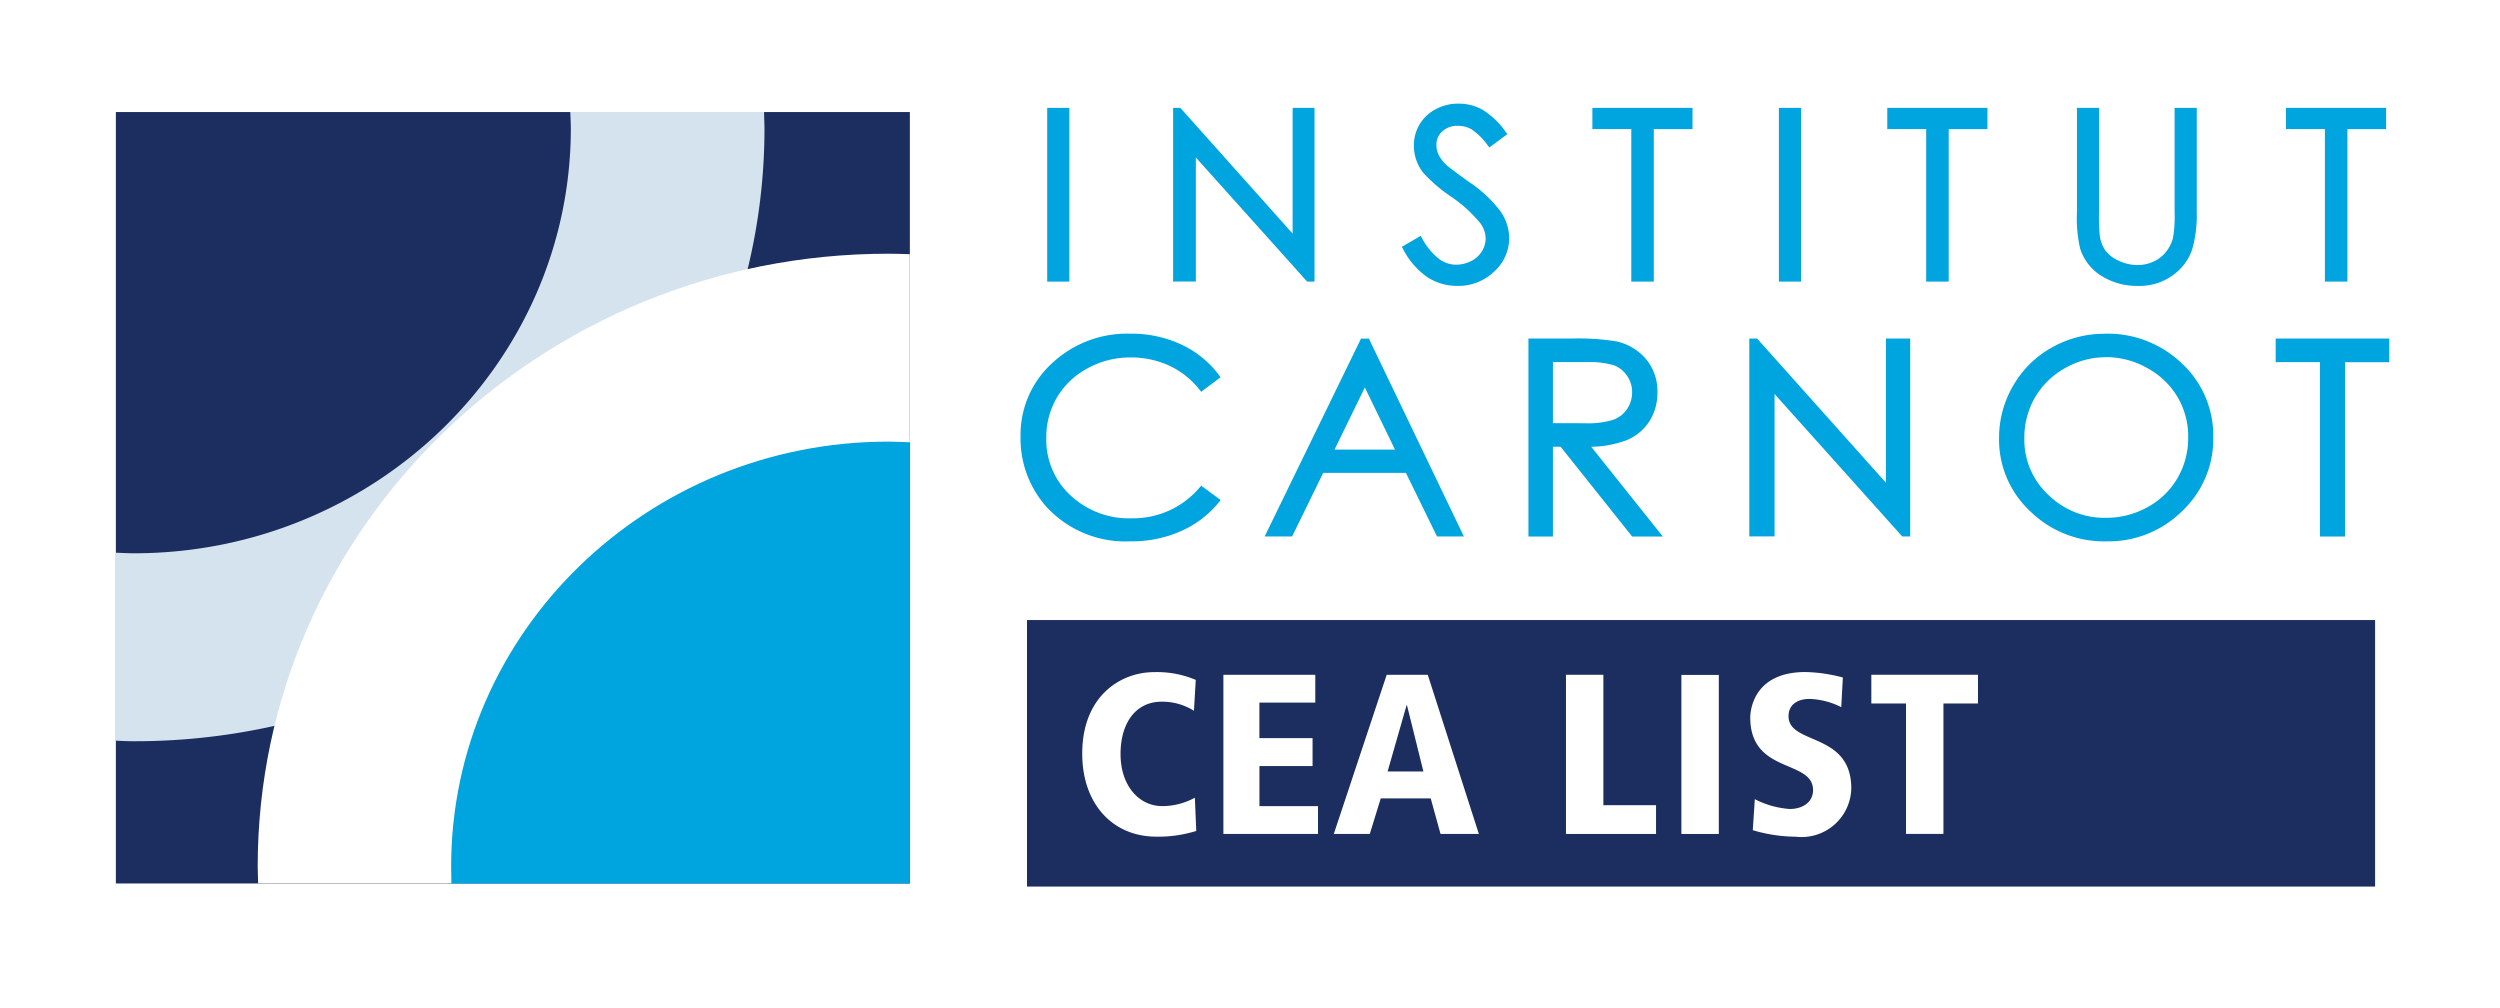
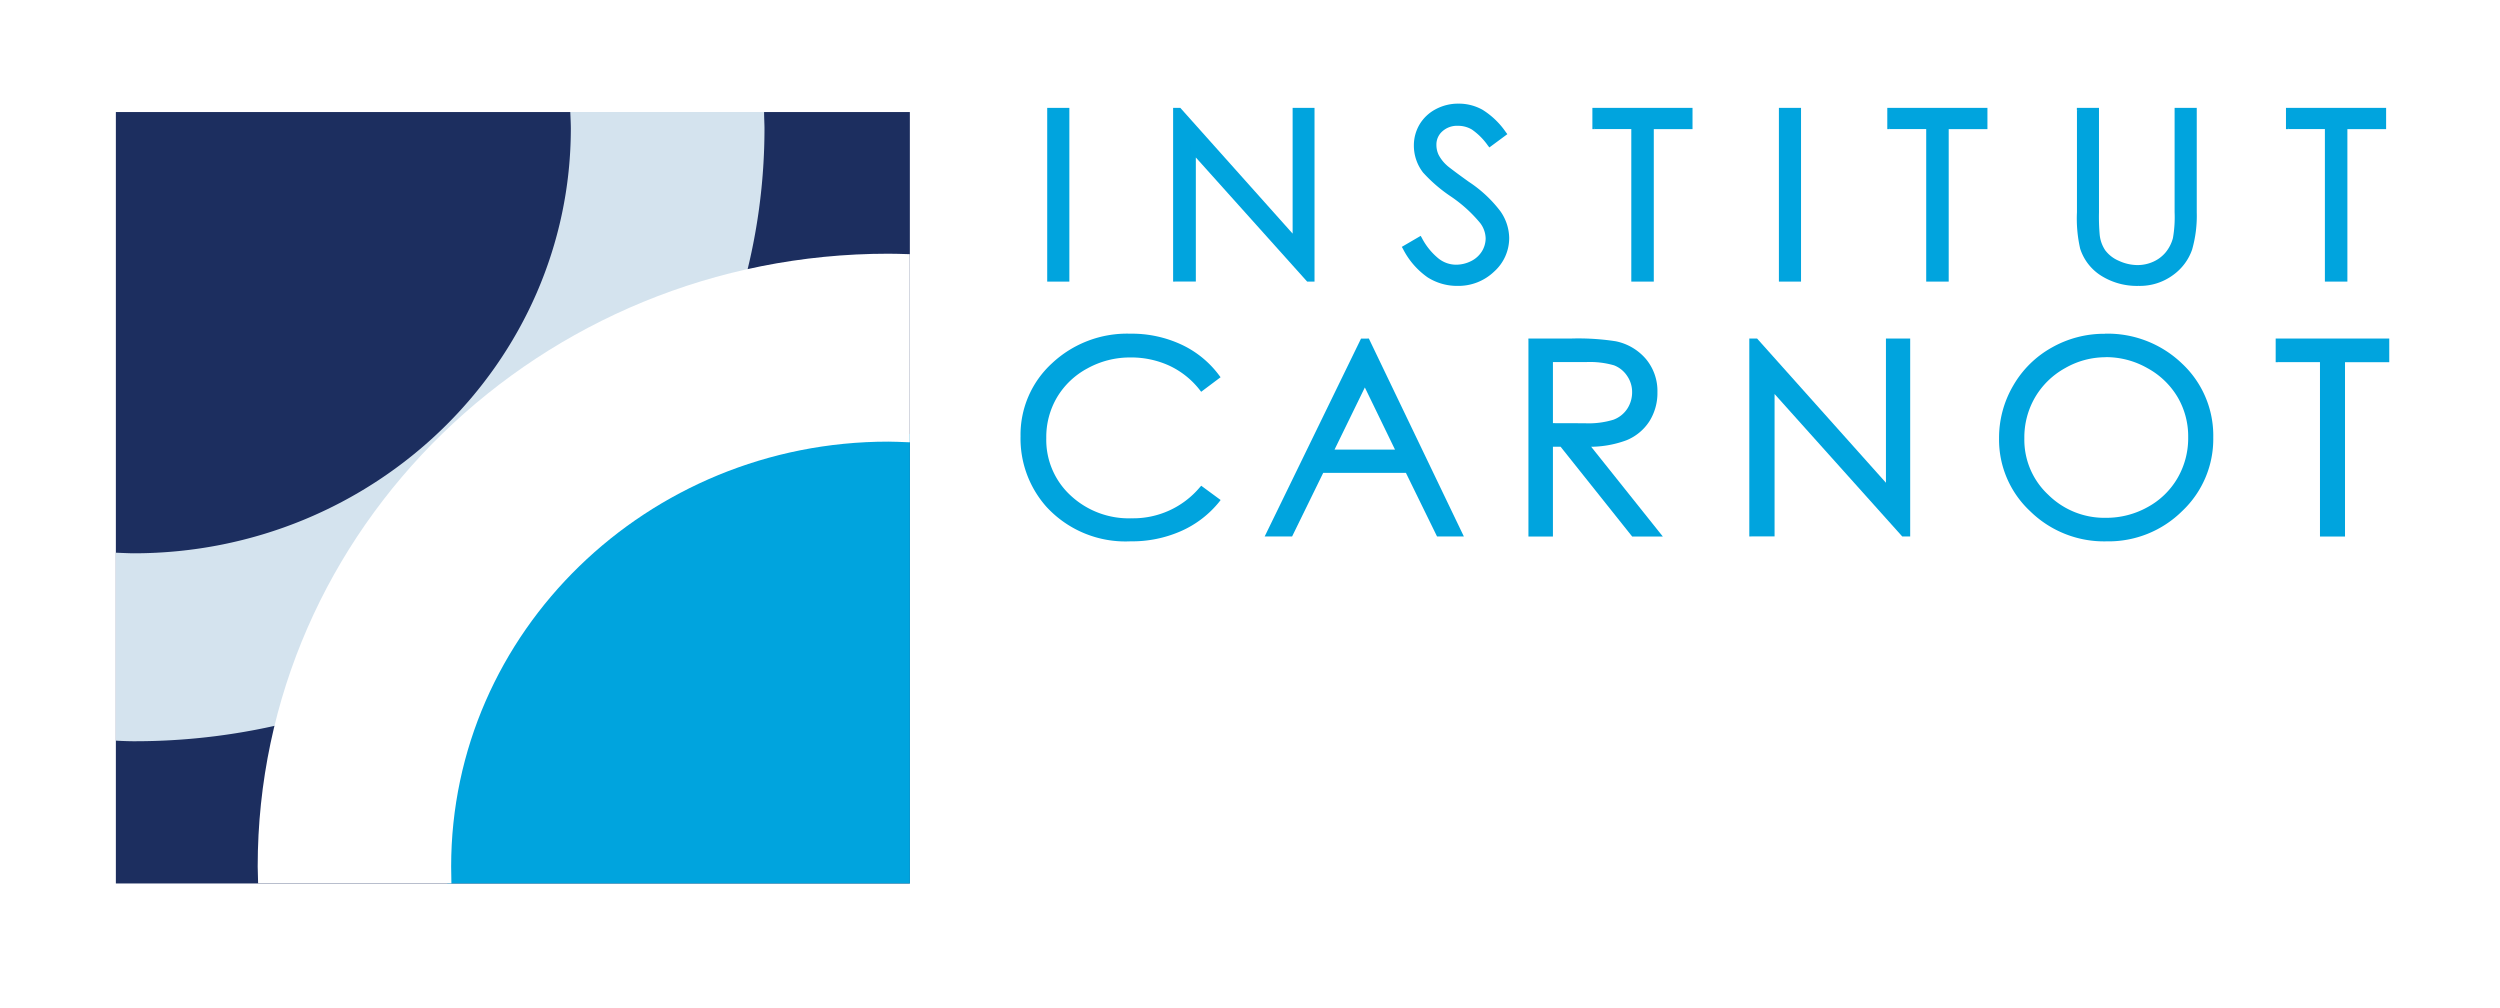
<svg xmlns="http://www.w3.org/2000/svg" id="Groupe_163" data-name="Groupe 163" width="107.347" height="43.288" viewBox="0 0 107.347 43.288">
  <defs>
    <clipPath id="clip-path">
      <path id="Tracé_129" data-name="Tracé 129" d="M0,14.844H107.347V-28.443H0Z" transform="translate(0 28.443)" fill="none" />
    </clipPath>
  </defs>
  <path id="Tracé_126" data-name="Tracé 126" d="M0,14.844H107.347V-28.444H0Z" transform="translate(0 28.444)" fill="#fff" />
-   <path id="Tracé_127" data-name="Tracé 127" d="M86.862.494H28.976V-10.95H86.862Z" transform="translate(15.122 37.574)" fill="#1c2e5f" />
  <g id="Groupe_122" data-name="Groupe 122" transform="translate(0 0.002)" clip-path="url(#clip-path)">
    <g id="Groupe_121" data-name="Groupe 121" transform="translate(46.47 28.854)">
-       <path id="Tracé_128" data-name="Tracé 128" d="M1.645.571A2.539,2.539,0,0,0,.254.18c-1.076,0-1.761.871-1.761,2.252,0,1.33.772,2.231,1.791,2.231a2.9,2.9,0,0,0,1.4-.361L1.744,5.73A5.485,5.485,0,0,1,.03,5.975c-1.872,0-3.182-1.4-3.182-3.564,0-2.505,1.683-3.5,3.074-3.5a4.239,4.239,0,0,1,1.8.333Z" transform="translate(3.152 1.094)" fill="#fff" />
+       <path id="Tracé_128" data-name="Tracé 128" d="M1.645.571A2.539,2.539,0,0,0,.254.18a2.9,2.9,0,0,0,1.4-.361L1.744,5.73A5.485,5.485,0,0,1,.03,5.975c-1.872,0-3.182-1.4-3.182-3.564,0-2.505,1.683-3.5,3.074-3.5a4.239,4.239,0,0,1,1.8.333Z" transform="translate(3.152 1.094)" fill="#fff" />
    </g>
  </g>
  <g id="Groupe_123" data-name="Groupe 123" transform="translate(52.531 28.974)">
    <path id="Tracé_130" data-name="Tracé 130" d="M0,0H3.946V1.195h-2.4V2.721H3.829v1.2H1.548V5.64H4.063V6.835H0Z" fill="#fff" />
  </g>
  <g id="Groupe_124" data-name="Groupe 124" transform="translate(57.272 28.974)">
    <path id="Tracé_131" data-name="Tracé 131" d="M1.427,1.82H-.718l-.47,1.526H-2.734L-.463-3.487H1.3L3.494,3.346H1.848ZM.409-2.175H.39L-.424.665H1.113Z" transform="translate(2.734 3.487)" fill="#fff" />
  </g>
  <g id="Groupe_125" data-name="Groupe 125" transform="translate(67.241 28.974)">
-     <path id="Tracé_132" data-name="Tracé 132" d="M0,0H1.606V5.6H3.867V6.835H0Z" fill="#fff" />
-   </g>
+     </g>
  <path id="Tracé_133" data-name="Tracé 133" d="M47.439-9.4h1.607V-2.57H47.439Z" transform="translate(24.758 38.38)" fill="#fff" />
  <g id="Groupe_127" data-name="Groupe 127" transform="translate(0 0.002)" clip-path="url(#clip-path)">
    <g id="Groupe_126" data-name="Groupe 126" transform="translate(75.154 28.854)">
      <path id="Tracé_134" data-name="Tracé 134" d="M1.34.517A3.253,3.253,0,0,0-.012.164C-.531.164-.923.4-.923.908c0,1.245,2.694.667,2.694,3.1A2.136,2.136,0,0,1-.619,6.08,6.561,6.561,0,0,1-2.459,5.8l.088-1.332a3.836,3.836,0,0,0,1.5.422c.508,0,1-.256,1-.814C.125,2.75-2.567,3.4-2.567.959c0-.207.078-1.95,2.37-1.95a6.816,6.816,0,0,1,1.606.234Z" transform="translate(2.567 0.991)" fill="#fff" />
    </g>
  </g>
  <g id="Groupe_128" data-name="Groupe 128" transform="translate(80.353 28.973)">
    <path id="Tracé_136" data-name="Tracé 136" d="M.511.423H-.979V-.811H3.6V.423H2.117v5.6H.511Z" transform="translate(0.979 0.811)" fill="#fff" />
  </g>
  <path id="Tracé_137" data-name="Tracé 137" d="M37.362,7.841H3.269V-25.283H37.362Z" transform="translate(1.706 30.094)" fill="#1c2e5f" />
  <path id="Tracé_138" data-name="Tracé 138" d="M32.484,3.1H12.617V-16.2H32.484Z" transform="translate(6.585 34.832)" fill="#00a4de" />
  <g id="Groupe_134" data-name="Groupe 134" transform="translate(0 0.002)" clip-path="url(#clip-path)">
    <g id="Groupe_129" data-name="Groupe 129" transform="translate(4.975 4.81)">
      <path id="Tracé_139" data-name="Tracé 139" d="M.262,9.264c-.167,0-.489-.009-.764-.026V1.168c.292.012.61.026.764.026C10.614,1.194,19.034-7,19.034-17.055c0-.161-.012-.454-.024-.7h8.322c0,.237.017.525.017.7A25.6,25.6,0,0,1,23.734-3.933H13.725v9.71A27.512,27.512,0,0,1,.262,9.264" transform="translate(0.502 17.752)" fill="#d4e3ee" />
    </g>
    <g id="Groupe_130" data-name="Groupe 130" transform="translate(19.202 18.628)">
      <path id="Tracé_140" data-name="Tracé 140" d="M0,3.33V-6.38H10.009A26.921,26.921,0,0,1,0,3.33" transform="translate(0 6.38)" fill="#cef1fc" />
    </g>
    <g id="Groupe_131" data-name="Groupe 131" transform="translate(11.065 10.892)">
      <path id="Tracé_141" data-name="Tracé 141" d="M9.6.007c-.358-.012-.743-.02-.921-.02C-6.251-.013-18.4,11.792-18.4,26.3c0,.138.011.444.018.723h8.3c-.006-.288-.011-.594-.011-.723,0-10.06,8.419-18.244,18.772-18.244.183,0,.571.014.921.029Z" transform="translate(18.4 0.013)" fill="#fff" />
    </g>
    <g id="Groupe_132" data-name="Groupe 132" transform="translate(43.923 14.427)">
      <path id="Tracé_142" data-name="Tracé 142" d="M2.861.6l-.673.5A3.646,3.646,0,0,0,.851.033,4.014,4.014,0,0,0-.863-.332,3.884,3.884,0,0,0-2.754.145,3.486,3.486,0,0,0-4.1,1.424a3.482,3.482,0,0,0-.478,1.808,3.351,3.351,0,0,0,1.07,2.532,3.766,3.766,0,0,0,2.7,1.014,3.841,3.841,0,0,0,3-1.364l.673.5A4.294,4.294,0,0,1,1.268,7.133a5.139,5.139,0,0,1-2.131.431A4.5,4.5,0,0,1-4.4,6.115,4.3,4.3,0,0,1-5.483,3.159,4.053,4.053,0,0,1-4.167.1,4.6,4.6,0,0,1-.875-1.149a4.958,4.958,0,0,1,2.158.46A4.167,4.167,0,0,1,2.861.6" transform="translate(5.483 1.149)" fill="#00a4de" />
    </g>
    <g id="Groupe_133" data-name="Groupe 133" transform="translate(43.821 14.326)">
      <path id="Tracé_143" data-name="Tracé 143" d="M2.9.635,2.836.552l-.673.5.061.082L2.3,1.074A3.755,3.755,0,0,0,.929-.024,4.1,4.1,0,0,0-.828-.4a3.957,3.957,0,0,0-1.94.49A3.58,3.58,0,0,0-4.157,1.409a3.563,3.563,0,0,0-.492,1.858,3.445,3.445,0,0,0,1.1,2.607A3.867,3.867,0,0,0-.777,6.915,3.949,3.949,0,0,0,2.3,5.518L2.224,5.45l-.061.082.673.5L2.9,5.946l-.081-.064A4.132,4.132,0,0,1,1.262,7.074,5.006,5.006,0,0,1-.828,7.5,4.4,4.4,0,0,1-4.287,6.081h0A4.2,4.2,0,0,1-5.346,3.194,3.947,3.947,0,0,1-4.062.2,4.507,4.507,0,0,1-.84-1.012a4.851,4.851,0,0,1,2.114.45A4.06,4.06,0,0,1,2.814.7L2.9.635,2.836.552,2.9.635,2.979.574A4.26,4.26,0,0,0,1.362-.746a5.05,5.05,0,0,0-2.2-.47A4.712,4.712,0,0,0-4.2.056,4.156,4.156,0,0,0-5.55,3.194,4.406,4.406,0,0,0-4.439,6.217v0A4.606,4.606,0,0,0-.828,7.7a5.2,5.2,0,0,0,2.173-.441A4.372,4.372,0,0,0,2.977,6.01l.065-.084-.834-.613-.061.068A3.737,3.737,0,0,1-.777,6.711a3.664,3.664,0,0,1-2.63-.986A3.244,3.244,0,0,1-4.445,3.267a3.36,3.36,0,0,1,.464-1.755A3.365,3.365,0,0,1-2.672.271,3.77,3.77,0,0,1-.828-.195,3.929,3.929,0,0,1,.843.16,3.578,3.578,0,0,1,2.145,1.2l.061.079L3.039.654,2.979.574Z" transform="translate(5.55 1.216)" fill="#00a4de" />
    </g>
  </g>
  <g id="Groupe_135" data-name="Groupe 135" transform="translate(54.473 14.639)">
    <path id="Tracé_145" data-name="Tracé 145" d="M1.454,0l3.98,8.293H4.512L3.17,5.564H-.507L-1.836,8.293h-.951L1.244,0Zm-.11,1.762-1.461,3H2.8Z" transform="translate(2.787)" fill="#00a4de" />
  </g>
  <g id="Groupe_136" data-name="Groupe 136" transform="translate(54.309 14.537)">
    <path id="Tracé_146" data-name="Tracé 146" d="M1.511.035,1.416.079,5.329,8.226h-.7L3.29,5.5h-3.8l-1.33,2.729h-.723L1.365.137h.146v-.1L1.416.079,1.511.035v-.1H1.237L-2.9,8.43h1.178L-.387,5.7H3.164L4.5,8.43H5.652L1.573-.067H1.511ZM1.4,1.8,1.31,1.753-.224,4.9H3.021L1.4,1.563l-.091.19L1.4,1.8l-.091.044L2.695,4.7H.1L1.494,1.841,1.4,1.8l-.091.044Z" transform="translate(2.895 0.067)" fill="#00a4de" />
  </g>
  <g id="Groupe_139" data-name="Groupe 139" transform="translate(0 0.002)" clip-path="url(#clip-path)">
    <g id="Groupe_137" data-name="Groupe 137" transform="translate(65.727 14.637)">
      <path id="Tracé_147" data-name="Tracé 147" d="M0,0H1.7A10.649,10.649,0,0,1,3.625.113,2.215,2.215,0,0,1,4.861.839a2.035,2.035,0,0,1,.478,1.37A2.178,2.178,0,0,1,5.01,3.4a2.048,2.048,0,0,1-.936.776,4.427,4.427,0,0,1-1.685.266l3.07,3.852H4.4L1.335,4.442H.852V8.294H0ZM.852.813V3.631l1.47.012a3.768,3.768,0,0,0,1.265-.158,1.307,1.307,0,0,0,.639-.505,1.371,1.371,0,0,0,.23-.776,1.307,1.307,0,0,0-.233-.756A1.285,1.285,0,0,0,3.611.959,3.8,3.8,0,0,0,2.357.813Z" fill="#00a4de" />
    </g>
    <g id="Groupe_138" data-name="Groupe 138" transform="translate(65.625 14.535)">
      <path id="Tracé_148" data-name="Tracé 148" d="M.035.035v.1h1.7a10.6,10.6,0,0,1,1.9.111A2.09,2.09,0,0,1,4.818.94a1.925,1.925,0,0,1,.452,1.3A2.071,2.071,0,0,1,4.958,3.38l0,0a1.943,1.943,0,0,1-.892.738,4.313,4.313,0,0,1-1.644.259l-.21,0,3.068,3.85H4.488L1.418,4.375H.785V8.227H.137V.035h-.1v0h-.1v8.4H.989V4.579h.33L4.391,8.433H5.707L2.5,4.415l-.081.062v.1A4.5,4.5,0,0,0,4.147,4.3a2.123,2.123,0,0,0,.985-.816l0,0,0,0a2.28,2.28,0,0,0,.344-1.245,2.139,2.139,0,0,0-.5-1.435A2.307,2.307,0,0,0,3.683.049,10.563,10.563,0,0,0,1.735-.067h-1.8v.1ZM.887.848h-.1v2.92l1.572.012a3.8,3.8,0,0,0,1.3-.166,1.412,1.412,0,0,0,.688-.543,1.473,1.473,0,0,0,.247-.832,1.435,1.435,0,0,0-.25-.814A1.4,1.4,0,0,0,3.684.9,3.9,3.9,0,0,0,2.392.744H.785v.1h.1v.1H2.392a3.758,3.758,0,0,1,1.219.138,1.19,1.19,0,0,1,.562.452v0a1.216,1.216,0,0,1,.216.7,1.294,1.294,0,0,1-.213.721,1.215,1.215,0,0,1-.592.464,3.637,3.637,0,0,1-1.227.151h0L.989,3.566V.848h-.1v0Z" transform="translate(0.067 0.067)" fill="#00a4de" />
    </g>
  </g>
  <g id="Groupe_140" data-name="Groupe 140" transform="translate(75.215 14.639)">
    <path id="Tracé_150" data-name="Tracé 150" d="M0,2.844V-5.45H.186L5.865.908V-5.45h.842V2.844h-.19L.881-3.437V2.844Z" transform="translate(0 5.45)" fill="#00a4de" />
  </g>
  <g id="Groupe_141" data-name="Groupe 141" transform="translate(75.113 14.535)">
    <path id="Tracé_151" data-name="Tracé 151" d="M.035,2.88h.1V-5.313H.175L6,1.212V-5.313h.639v8.09H6.6L.814-3.667V2.778H.035v.1h0v.1h.983V-3.135L6.5,2.982h.341v-8.5H5.8V.676L.266-5.518H-.067v8.5h.1Z" transform="translate(0.067 5.518)" fill="#00a4de" />
  </g>
  <g id="Groupe_144" data-name="Groupe 144" transform="translate(0 0.002)" clip-path="url(#clip-path)">
    <g id="Groupe_142" data-name="Groupe 142" transform="translate(85.939 14.427)">
      <path id="Tracé_152" data-name="Tracé 152" d="M1.523,0A4.5,4.5,0,0,1,4.77,1.259a4.132,4.132,0,0,1,1.306,3.1,4.143,4.143,0,0,1-1.3,3.089A4.38,4.38,0,0,1,1.593,8.711,4.432,4.432,0,0,1-1.612,7.45,4.094,4.094,0,0,1-2.919,4.394a4.331,4.331,0,0,1,.6-2.216A4.257,4.257,0,0,1-.7.578,4.443,4.443,0,0,1,1.523,0m.038.807a3.579,3.579,0,0,0-1.8.481A3.5,3.5,0,0,0-1.561,2.58a3.517,3.517,0,0,0-.475,1.811,3.336,3.336,0,0,0,1.055,2.5,3.519,3.519,0,0,0,2.543,1.02A3.752,3.752,0,0,0,3.4,7.439,3.409,3.409,0,0,0,4.718,6.157a3.516,3.516,0,0,0,.475-1.806,3.42,3.42,0,0,0-.475-1.785A3.463,3.463,0,0,0,3.386,1.288,3.681,3.681,0,0,0,1.561.807" transform="translate(2.919 0)" fill="#00a4de" />
    </g>
    <g id="Groupe_143" data-name="Groupe 143" transform="translate(85.837 14.326)">
      <path id="Tracé_153" data-name="Tracé 153" d="M1.558.035v.1a4.408,4.408,0,0,1,3.175,1.23A4.03,4.03,0,0,1,6.008,4.389,4.046,4.046,0,0,1,4.735,7.405,4.274,4.274,0,0,1,1.628,8.644,4.321,4.321,0,0,1-1.505,7.41,3.988,3.988,0,0,1-2.782,4.429,4.22,4.22,0,0,1-2.2,2.263,4.177,4.177,0,0,1-.615.7,4.379,4.379,0,0,1,1.558.137v-.2A4.554,4.554,0,0,0-.715.525,4.355,4.355,0,0,0-2.377,2.161a4.432,4.432,0,0,0-.609,2.268A4.2,4.2,0,0,0-1.648,7.558,4.532,4.532,0,0,0,1.628,8.85a4.493,4.493,0,0,0,3.249-1.3A4.253,4.253,0,0,0,6.212,4.389a4.231,4.231,0,0,0-1.338-3.17A4.611,4.611,0,0,0,1.558-.067ZM1.6.842V.74A3.7,3.7,0,0,0-.25,1.233a3.59,3.59,0,0,0-1.364,1.33A3.612,3.612,0,0,0-2.1,4.426,3.439,3.439,0,0,0-1.018,7,3.622,3.622,0,0,0,1.6,8.042a3.808,3.808,0,0,0,1.887-.479A3.508,3.508,0,0,0,4.843,6.243a3.635,3.635,0,0,0,.489-1.857,3.553,3.553,0,0,0-.489-1.838l0-.008,0,.008A3.616,3.616,0,0,0,3.47,1.231,3.811,3.811,0,0,0,1.6.74v.2a3.585,3.585,0,0,1,1.775.467,3.4,3.4,0,0,1,1.3,1.24,3.323,3.323,0,0,1,.46,1.735,3.41,3.41,0,0,1-.46,1.755A3.312,3.312,0,0,1,3.385,7.384,3.629,3.629,0,0,1,1.6,7.839,3.422,3.422,0,0,1-.875,6.848,3.225,3.225,0,0,1-1.9,4.426a3.417,3.417,0,0,1,.461-1.761A3.4,3.4,0,0,1-.149,1.411,3.487,3.487,0,0,1,1.6.944Z" transform="translate(2.986 0.067)" fill="#00a4de" />
    </g>
  </g>
  <g id="Groupe_145" data-name="Groupe 145" transform="translate(97.817 14.638)">
    <path id="Tracé_155" data-name="Tracé 155" d="M0,.279V-.534H4.677V.279h-1.9V7.762H1.9V.279Z" transform="translate(0 0.534)" fill="#00a4de" />
  </g>
  <g id="Groupe_146" data-name="Groupe 146" transform="translate(97.715 14.536)">
    <path id="Tracé_156" data-name="Tracé 156" d="M.035.314h.1V-.4H4.608V.212h-1.9V7.695H2.041V.212H.035v.1h0v.1h1.8V7.9H2.91V.416h1.9V-.6H-.067V.416h.1Z" transform="translate(0.067 0.601)" fill="#00a4de" />
  </g>
  <path id="Tracé_157" data-name="Tracé 157" d="M29.614-18.076h.746v-7.258h-.746Z" transform="translate(15.455 30.067)" fill="#00a4de" />
  <g id="Groupe_147" data-name="Groupe 147" transform="translate(44.966 4.632)">
    <path id="Tracé_158" data-name="Tracé 158" d="M0,0V.1H0v7.36H.951V0ZM.747,7.258H.205V.2H.747Z" fill="#00a4de" />
  </g>
  <g id="Groupe_148" data-name="Groupe 148" transform="translate(50.473 4.733)">
    <path id="Tracé_159" data-name="Tracé 159" d="M0,2.489V-4.769H.161L5.132.795V-4.769h.735V2.489H5.7L.772-3.008v5.5Z" transform="translate(0 4.769)" fill="#00a4de" />
  </g>
  <g id="Groupe_149" data-name="Groupe 149" transform="translate(50.372 4.631)">
    <path id="Tracé_160" data-name="Tracé 160" d="M.035,2.524h.1V-4.632H.151L5.269,1.1v-5.73H5.8V2.422H5.782L.7-3.238v5.66H.035v.1h0v.1H.909V-2.705L5.69,2.626h.315V-4.836H5.065v5.4L.242-4.836H-.067V2.626h.1Z" transform="translate(0.067 4.836)" fill="#00a4de" />
  </g>
  <g id="Groupe_152" data-name="Groupe 152" transform="translate(0 0.002)" clip-path="url(#clip-path)">
    <g id="Groupe_150" data-name="Groupe 150" transform="translate(60.33 4.549)">
      <path id="Tracé_161" data-name="Tracé 161" d="M0,2.087l.635-.37q.669,1.2,1.548,1.2a1.507,1.507,0,0,0,.706-.17,1.242,1.242,0,0,0,.5-.457,1.15,1.15,0,0,0,.173-.607A1.2,1.2,0,0,0,3.309.967,6.047,6.047,0,0,0,2.03-.2,6.537,6.537,0,0,1,.867-1.188,1.789,1.789,0,0,1,.472-2.3,1.653,1.653,0,0,1,.7-3.161a1.659,1.659,0,0,1,.659-.615A1.925,1.925,0,0,1,2.284-4a2,2,0,0,1,.988.254,3.312,3.312,0,0,1,.971.934l-.609.449a2.884,2.884,0,0,0-.718-.717,1.274,1.274,0,0,0-.647-.172,1.046,1.046,0,0,0-.738.266.858.858,0,0,0-.286.657,1.108,1.108,0,0,0,.1.46,1.715,1.715,0,0,0,.37.482c.1.093.422.333.966.726A5.374,5.374,0,0,1,4.01.578a1.955,1.955,0,0,1,.361,1.091A1.824,1.824,0,0,1,3.753,3.04a2.1,2.1,0,0,1-1.5.583A2.247,2.247,0,0,1,1.02,3.268,3.256,3.256,0,0,1,0,2.087" transform="translate(0 4)" fill="#00a4de" />
    </g>
    <g id="Groupe_151" data-name="Groupe 151" transform="translate(60.192 4.447)">
      <path id="Tracé_162" data-name="Tracé 162" d="M.047,2.122.1,2.211l.635-.37L.682,1.753l-.09.05a3,3,0,0,0,.749.928,1.427,1.427,0,0,0,.889.323,1.611,1.611,0,0,0,.753-.183,1.326,1.326,0,0,0,.543-.493,1.266,1.266,0,0,0,.187-.66A1.307,1.307,0,0,0,3.44.943,6.077,6.077,0,0,0,2.14-.244,6.466,6.466,0,0,1,1-1.213v0H1A1.681,1.681,0,0,1,.621-2.264,1.544,1.544,0,0,1,.84-3.075a1.551,1.551,0,0,1,.618-.577,1.835,1.835,0,0,1,.874-.212,1.9,1.9,0,0,1,.937.24,3.278,3.278,0,0,1,.942.907l.079-.061-.059-.082-.609.447.059.084.082-.062a2.942,2.942,0,0,0-.749-.741,1.381,1.381,0,0,0-.7-.187,1.148,1.148,0,0,0-.808.294v0a.954.954,0,0,0-.318.73,1.146,1.146,0,0,0,.11.5,1.749,1.749,0,0,0,.391.516h0a4.091,4.091,0,0,0,.323.259c.161.122.38.28.651.475v0a5.233,5.233,0,0,1,1.3,1.21A1.857,1.857,0,0,1,4.316,1.7,1.717,1.717,0,0,1,3.73,3,2,2,0,0,1,2.3,3.556a2.146,2.146,0,0,1-1.178-.338A3.171,3.171,0,0,1,.136,2.074l-.088.049L.1,2.211.047,2.122l-.088.049A3.336,3.336,0,0,0,1.012,3.39,2.359,2.359,0,0,0,2.3,3.76a2.214,2.214,0,0,0,1.571-.612A1.933,1.933,0,0,0,4.52,1.7,2.045,2.045,0,0,0,4.143.556,5.471,5.471,0,0,0,2.788-.708Q2.38-1,2.14-1.182c-.16-.12-.265-.2-.307-.243l-.07.075.072-.073a1.574,1.574,0,0,1-.349-.452.987.987,0,0,1-.091-.417.753.753,0,0,1,.253-.583.939.939,0,0,1,.67-.239,1.151,1.151,0,0,1,.6.16,2.762,2.762,0,0,1,.689.691l.062.078.772-.571-.062-.081a3.4,3.4,0,0,0-1-.963,2.086,2.086,0,0,0-1.036-.266,2.04,2.04,0,0,0-.968.234,1.765,1.765,0,0,0-.7.653l0,0,0,0a1.765,1.765,0,0,0-.248.916A1.884,1.884,0,0,0,.834-1.092l.081-.061-.081.059A6.439,6.439,0,0,0,2.018-.078a5.937,5.937,0,0,1,1.257,1.14,1.131,1.131,0,0,1,.234.656,1.078,1.078,0,0,1-.158.554,1.137,1.137,0,0,1-.461.42,1.438,1.438,0,0,1-.66.158,1.215,1.215,0,0,1-.762-.28A2.815,2.815,0,0,1,.77,1.7L.72,1.611l-.811.473.05.087Z" transform="translate(0.091 4.067)" fill="#00a4de" />
    </g>
  </g>
  <g id="Groupe_153" data-name="Groupe 153" transform="translate(68.481 4.734)">
    <path id="Tracé_164" data-name="Tracé 164" d="M0,.243V-.466H4.092V.243H2.427V6.79H1.665V.243Z" transform="translate(0 0.466)" fill="#00a4de" />
  </g>
  <g id="Groupe_154" data-name="Groupe 154" transform="translate(68.379 4.631)">
    <path id="Tracé_165" data-name="Tracé 165" d="M.035.279h.1V-.329H4.025V.177H2.36V6.724H1.8V.177H.035v.1h0v.1H1.6V6.928h.966V.381H4.229V-.534h-4.3V.381h.1Z" transform="translate(0.067 0.534)" fill="#00a4de" />
  </g>
  <path id="Tracé_166" data-name="Tracé 166" d="M50.258-18.076H51v-7.258h-.746Z" transform="translate(26.229 30.067)" fill="#00a4de" />
  <g id="Groupe_155" data-name="Groupe 155" transform="translate(76.384 4.632)">
    <path id="Tracé_167" data-name="Tracé 167" d="M0,0V.1H0v7.36H.95V0ZM.746,7.258H.205V.2h.54Z" fill="#00a4de" />
  </g>
  <g id="Groupe_156" data-name="Groupe 156" transform="translate(81.144 4.734)">
    <path id="Tracé_168" data-name="Tracé 168" d="M0,.243V-.466H4.092V.243H2.427V6.79H1.665V.243Z" transform="translate(0 0.466)" fill="#00a4de" />
  </g>
  <g id="Groupe_157" data-name="Groupe 157" transform="translate(81.042 4.631)">
    <path id="Tracé_169" data-name="Tracé 169" d="M.035.279h.1V-.329H4.025V.177H2.36V6.724H1.8V.177H.035v.1h0v.1H1.6V6.928h.966V.381H4.229V-.534h-4.3V.381h.1Z" transform="translate(0.067 0.534)" fill="#00a4de" />
  </g>
  <g id="Groupe_160" data-name="Groupe 160" transform="translate(0 0.002)" clip-path="url(#clip-path)">
    <g id="Groupe_158" data-name="Groupe 158" transform="translate(89.28 4.732)">
      <path id="Tracé_170" data-name="Tracé 170" d="M0,0H.746V4.381a8.972,8.972,0,0,0,.03.972,1.592,1.592,0,0,0,.26.717,1.515,1.515,0,0,0,.624.484,2.007,2.007,0,0,0,.848.195A1.717,1.717,0,0,0,3.219,6.6a1.6,1.6,0,0,0,.569-.423,1.75,1.75,0,0,0,.335-.656A5.233,5.233,0,0,0,4.2,4.381V0h.746V4.381A5.222,5.222,0,0,1,4.75,5.952,2.146,2.146,0,0,1,3.968,7a2.28,2.28,0,0,1-1.42.444A2.773,2.773,0,0,1,1,7.02,2.038,2.038,0,0,1,.135,5.909,5.791,5.791,0,0,1,0,4.381Z" fill="#00a4de" />
    </g>
    <g id="Groupe_159" data-name="Groupe 159" transform="translate(89.178 4.63)">
      <path id="Tracé_171" data-name="Tracé 171" d="M.035.035v.1H.679v4.28A8.931,8.931,0,0,0,.711,5.4l.1-.015-.1.011a1.685,1.685,0,0,0,.275.766,1.63,1.63,0,0,0,.667.517,2.1,2.1,0,0,0,.89.2,1.829,1.829,0,0,0,.752-.161A1.681,1.681,0,0,0,3.9,6.273a1.843,1.843,0,0,0,.356-.694v0a5.292,5.292,0,0,0,.078-1.161V.137h.543v4.28a5.067,5.067,0,0,1-.19,1.539,2.047,2.047,0,0,1-.746.994,2.171,2.171,0,0,1-1.359.425,2.684,2.684,0,0,1-1.493-.4A1.934,1.934,0,0,1,.268,5.914a5.755,5.755,0,0,1-.131-1.5V.035h-.1v0h-.1V4.416A5.791,5.791,0,0,0,.075,5.978,2.143,2.143,0,0,0,.98,7.142a2.883,2.883,0,0,0,1.6.435,2.4,2.4,0,0,0,1.481-.464A2.251,2.251,0,0,0,4.881,6.02a5.292,5.292,0,0,0,.2-1.6V-.067H4.13V4.416a5.22,5.22,0,0,1-.072,1.108,1.63,1.63,0,0,1-.315.616,1.475,1.475,0,0,1-.533.4,1.632,1.632,0,0,1-.668.143A1.927,1.927,0,0,1,1.736,6.5a1.426,1.426,0,0,1-.583-.449l0,0,0,0a1.455,1.455,0,0,1-.24-.673v0a8.754,8.754,0,0,1-.03-.954V-.067h-.95v.1Z" transform="translate(0.067 0.067)" fill="#00a4de" />
    </g>
  </g>
  <g id="Groupe_161" data-name="Groupe 161" transform="translate(98.263 4.734)">
    <path id="Tracé_173" data-name="Tracé 173" d="M0,.243V-.466H4.092V.243H2.427V6.79H1.665V.243Z" transform="translate(0 0.466)" fill="#00a4de" />
  </g>
  <g id="Groupe_162" data-name="Groupe 162" transform="translate(98.161 4.631)">
    <path id="Tracé_174" data-name="Tracé 174" d="M.035.279h.1V-.329H4.025V.177H2.36V6.724H1.8V.177H.035v.1h0v.1H1.6V6.928h.966V.381H4.229V-.534h-4.3V.381h.1Z" transform="translate(0.067 0.534)" fill="#00a4de" />
  </g>
</svg>